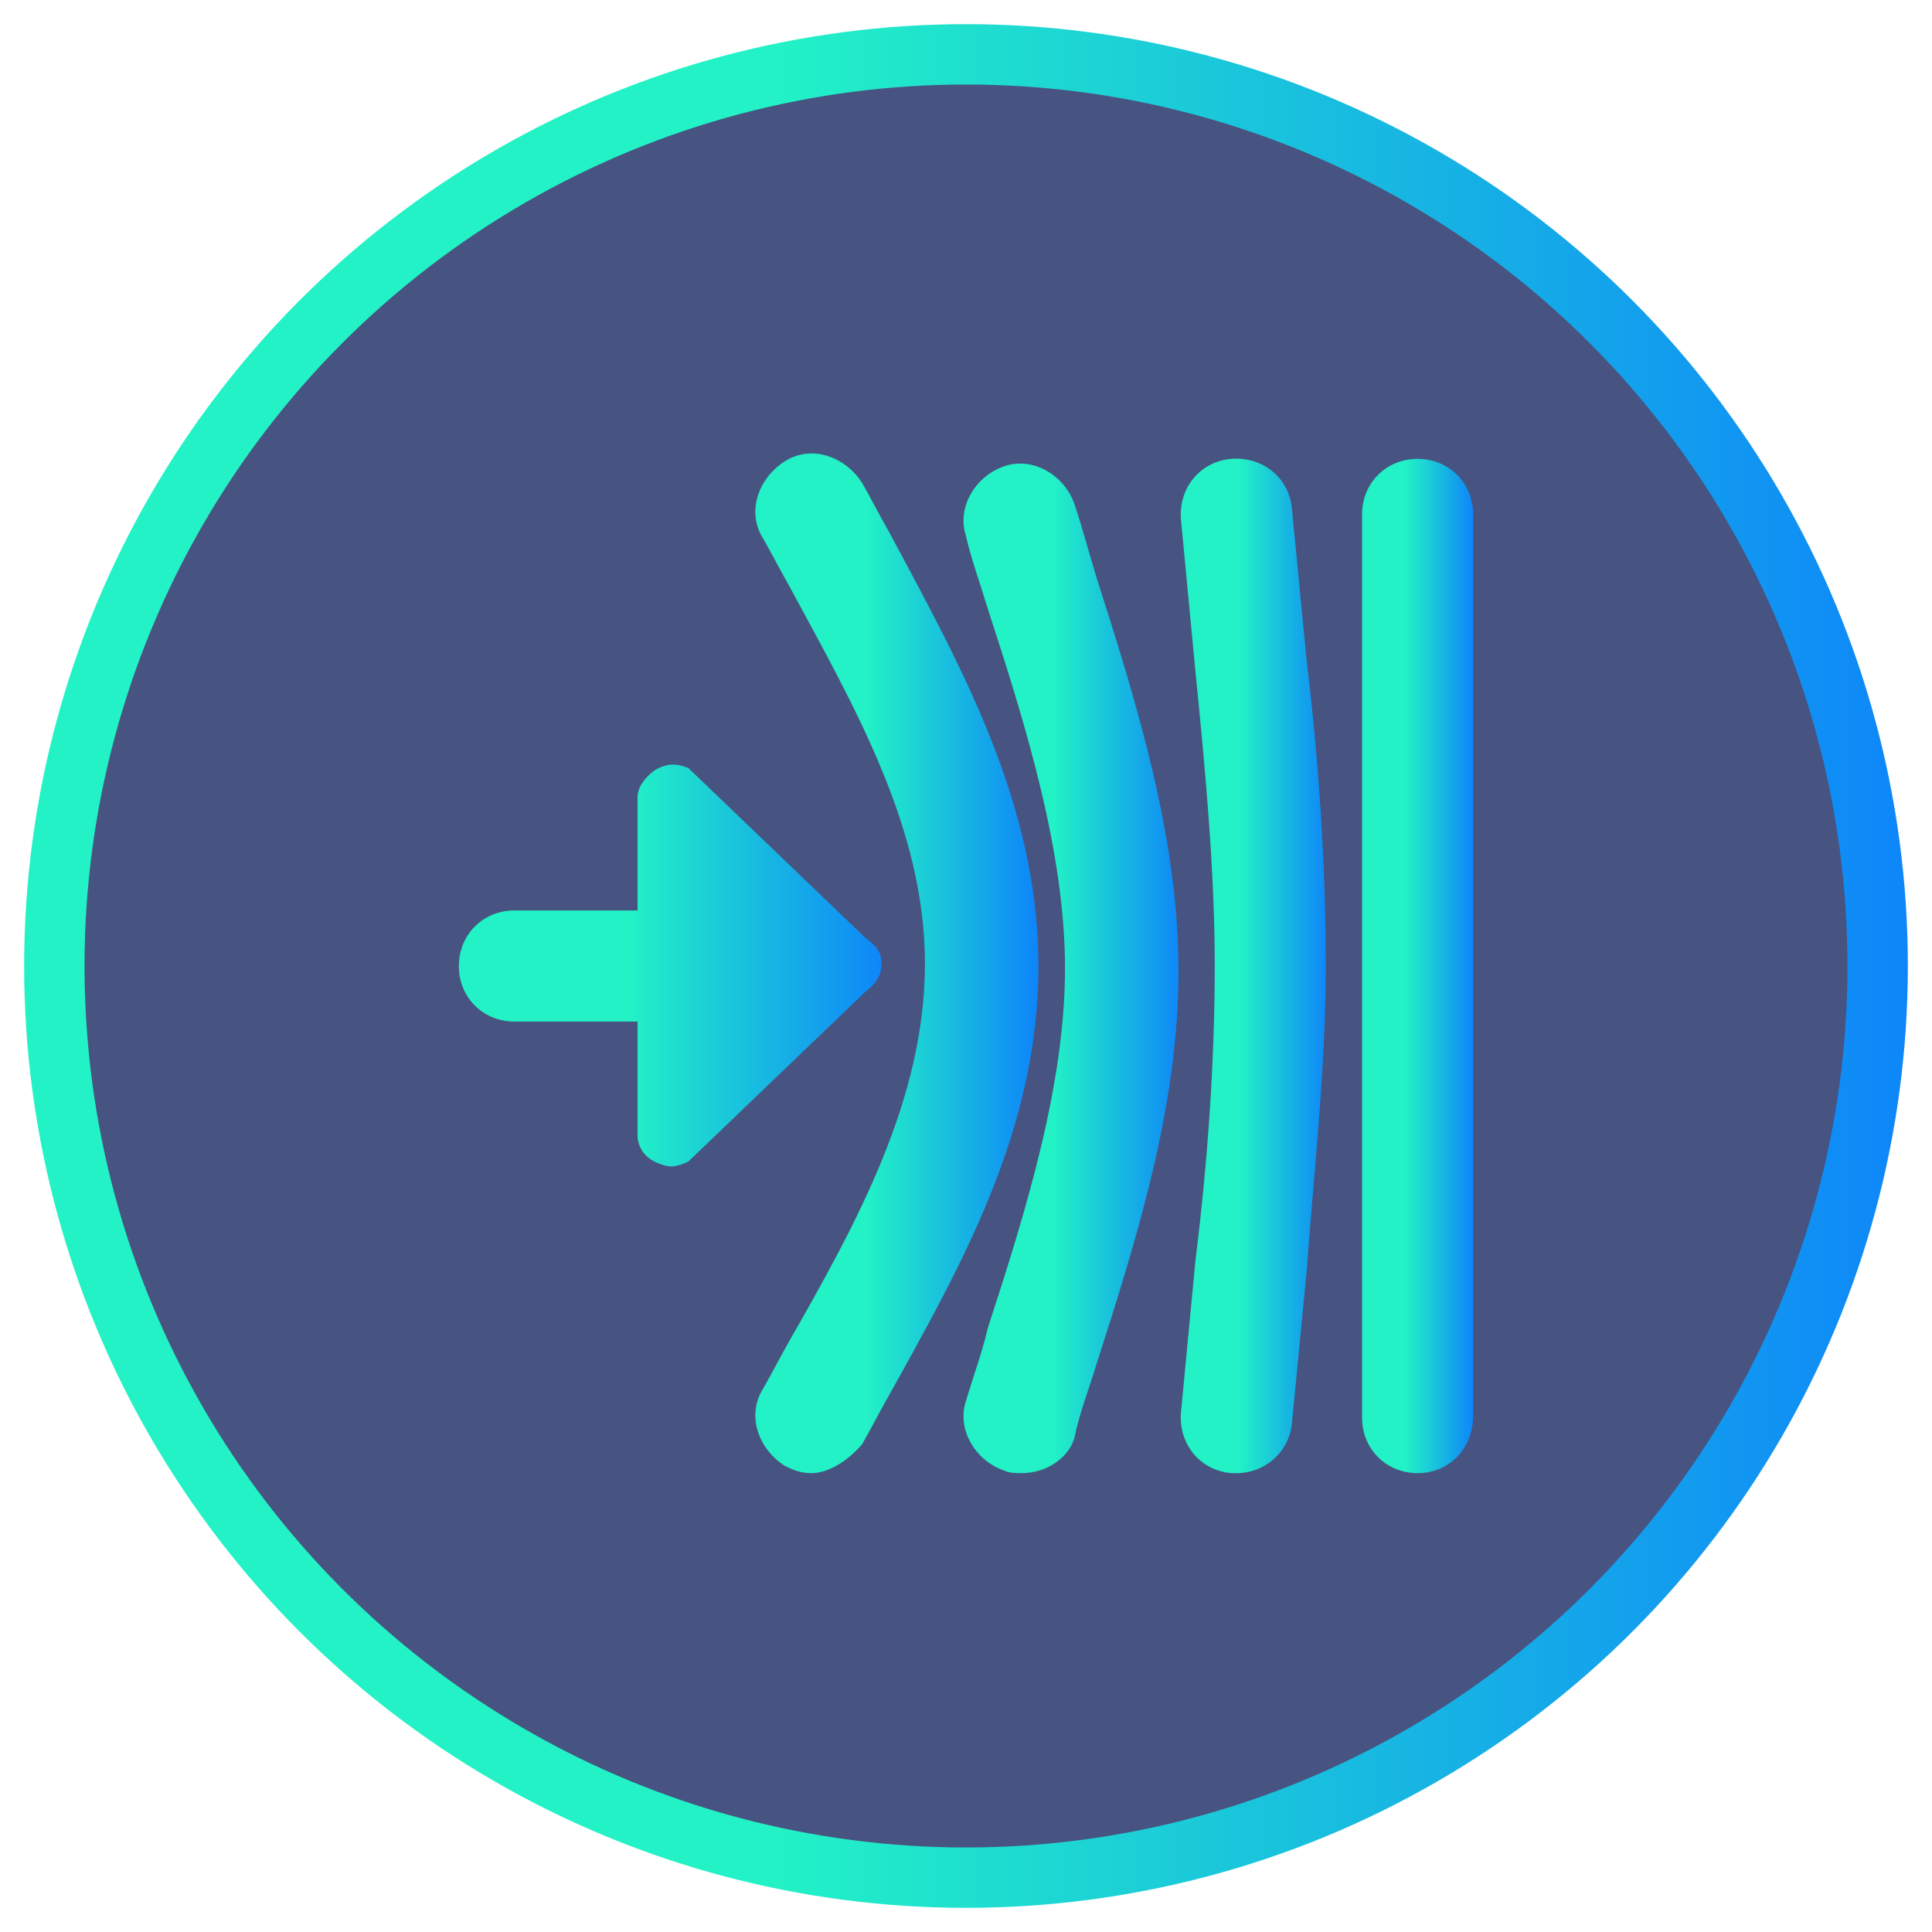
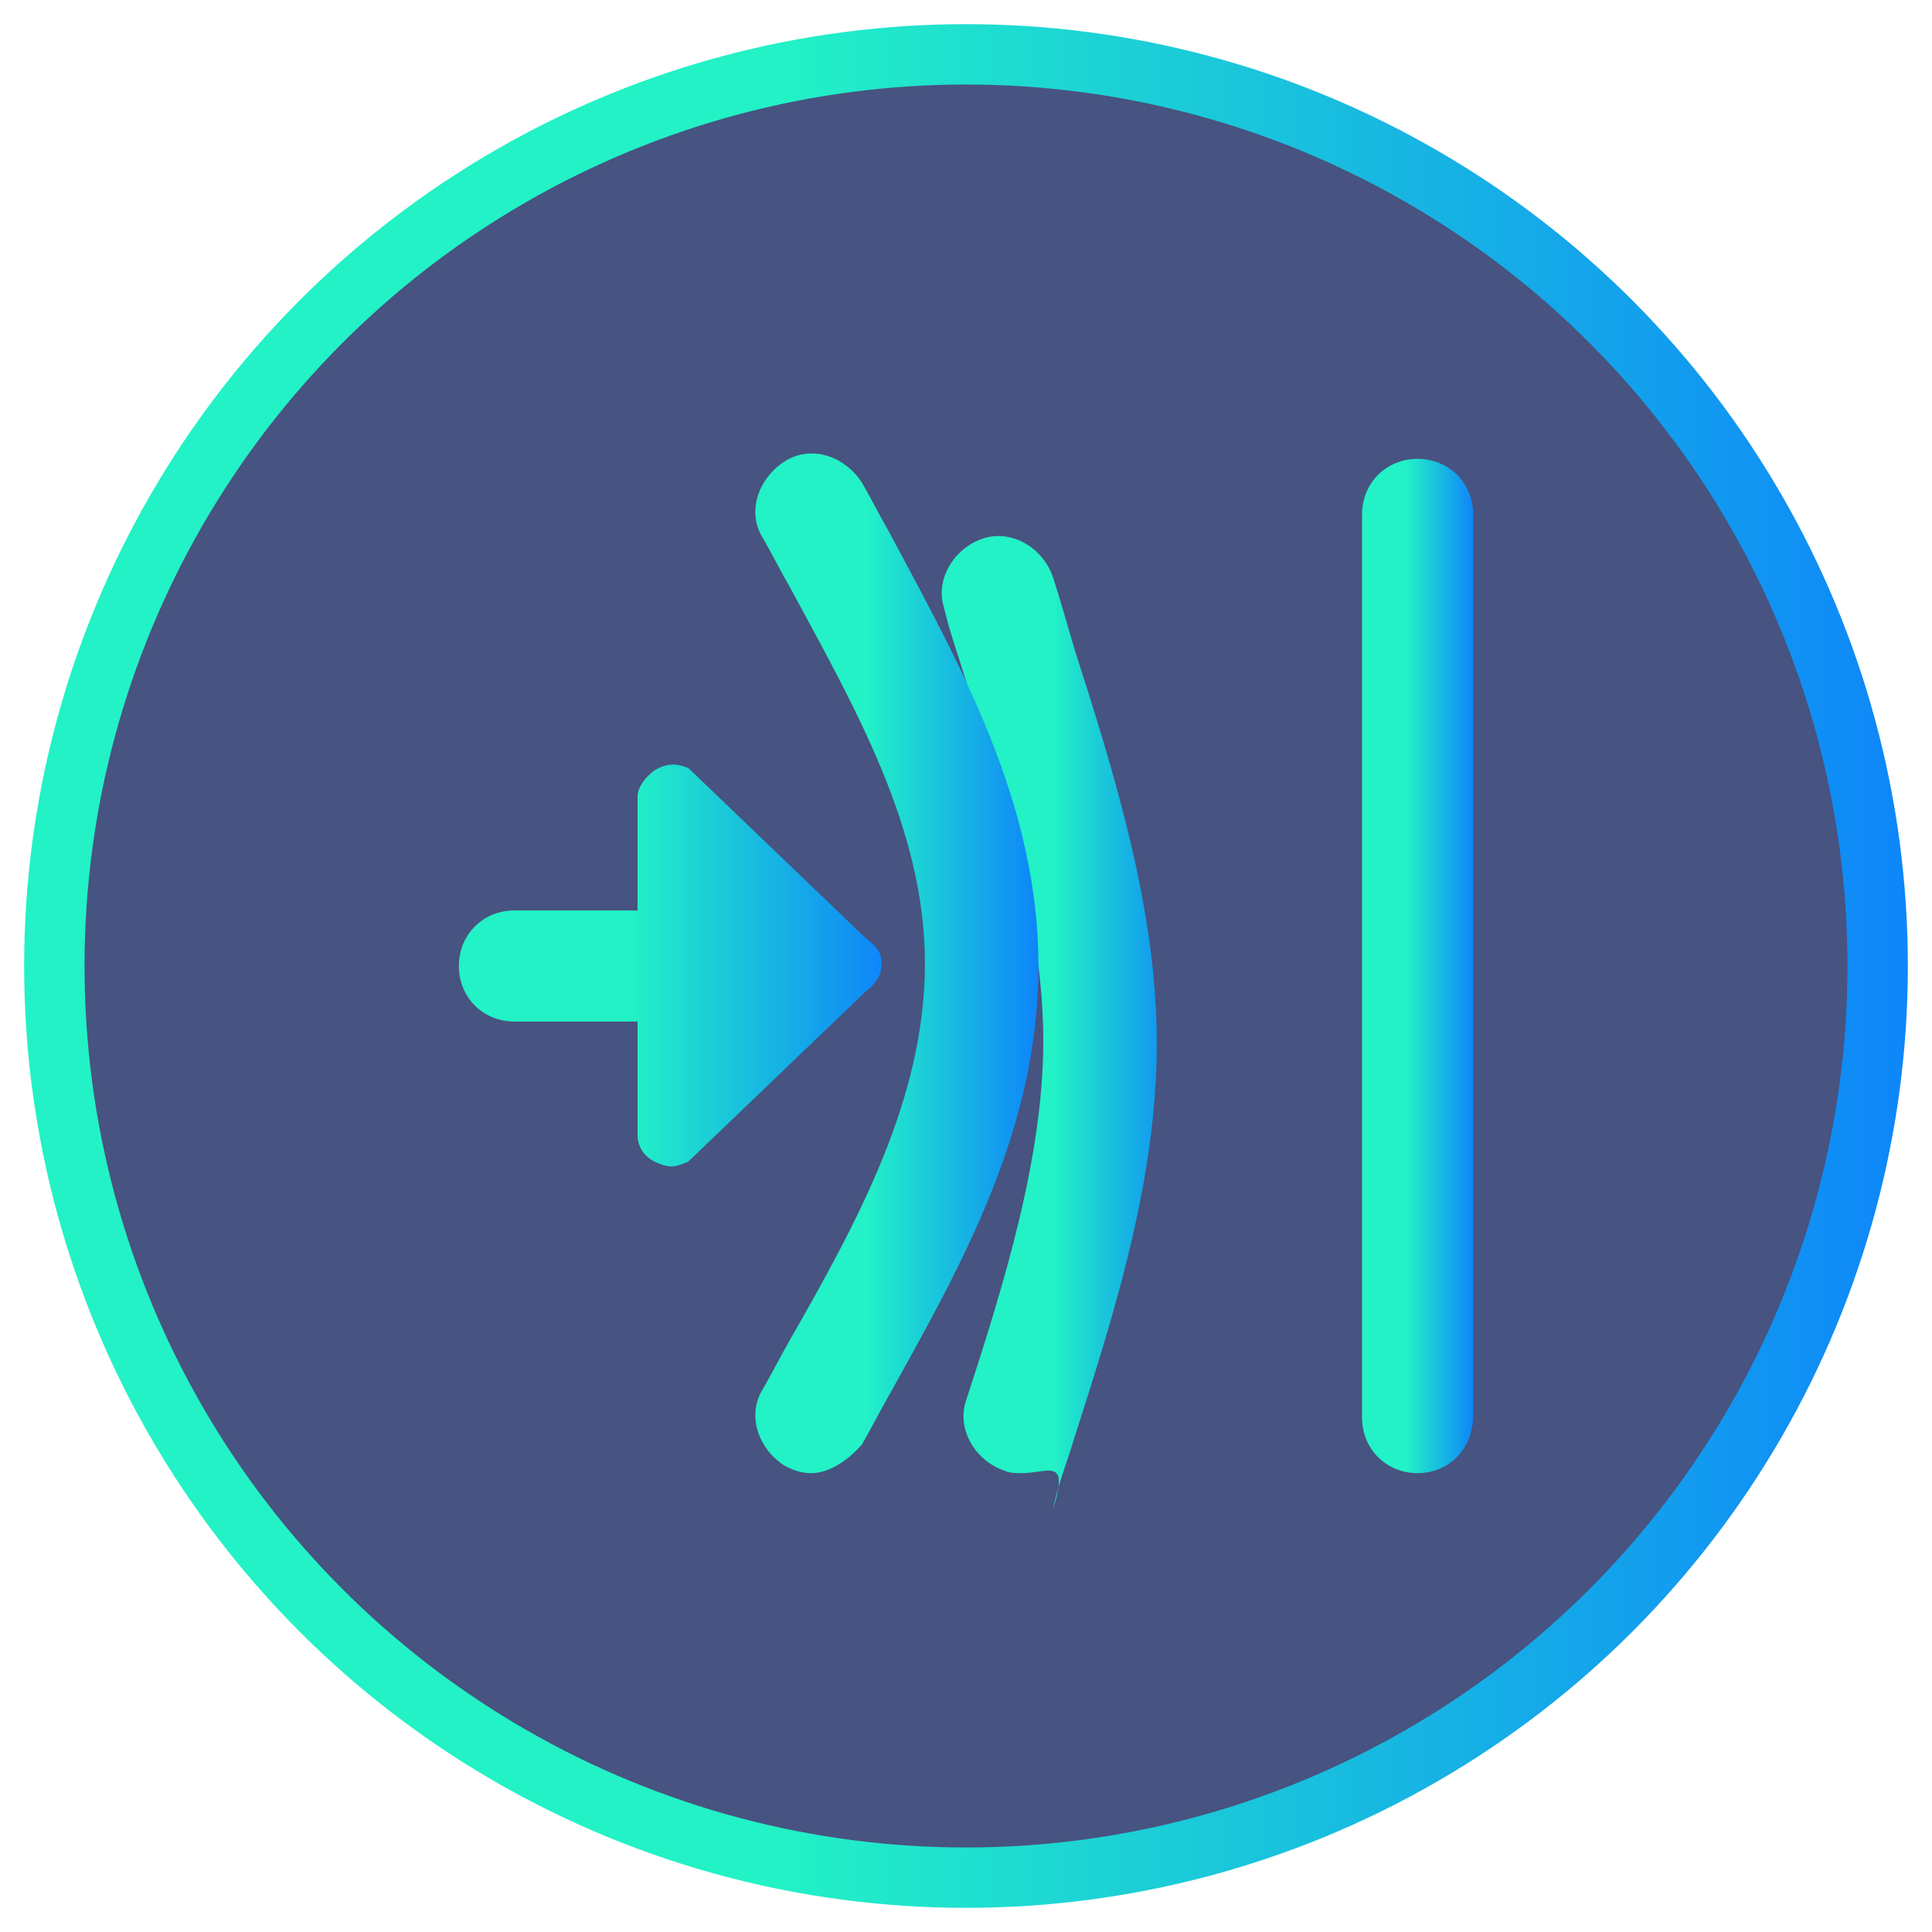
<svg xmlns="http://www.w3.org/2000/svg" version="1.1" id="Layer_1" x="0px" y="0px" viewBox="0 0 80 80" style="enable-background:new 0 0 80 80;" xml:space="preserve">
  <style type="text/css">
	.st0{fill:url(#SVGID_1_);}
	.st1{fill:#475380;}
	.st2{fill:url(#SVGID_00000112603792364559316610000004374087027673444233_);}
	.st3{fill:url(#SVGID_00000024723992097404486270000005606952246586081457_);}
	.st4{fill:url(#SVGID_00000106126489734854114320000012232580045650188185_);}
	.st5{fill:url(#SVGID_00000181779430101944441530000008023252818988767150_);}
	.st6{fill:url(#SVGID_00000156566511024319603450000016044967610303291322_);}
</style>
  <linearGradient id="SVGID_1_" gradientUnits="userSpaceOnUse" x1="1" y1="39.89" x2="79" y2="39.89" gradientTransform="matrix(1 0 0 -1 0 79.89)">
    <stop offset="0.4" style="stop-color:#22F2C6" />
    <stop offset="1" style="stop-color:#0E86F9" />
  </linearGradient>
  <circle class="st0" cx="40" cy="40" r="39" />
  <circle class="st1" cx="40" cy="40" r="36.5" />
  <g>
    <g>
      <linearGradient id="SVGID_00000182493841306740071650000000729980821189748355_" gradientUnits="userSpaceOnUse" x1="19" y1="39.909" x2="36.547" y2="39.909" gradientTransform="matrix(1 0 0 -1 0 79.89)">
        <stop offset="0.4" style="stop-color:#22F2C6" />
        <stop offset="1" style="stop-color:#0E86F9" />
      </linearGradient>
      <path style="fill:url(#SVGID_00000182493841306740071650000000729980821189748355_);" d="M35.8,38.8l-7.3-7    c-0.5-0.2-0.9-0.2-1.4,0.1c-0.4,0.3-0.7,0.7-0.7,1.1v4.7h-5.1c-1.3,0-2.3,1-2.3,2.3c0,1.3,1,2.3,2.3,2.3h5.1V47    c0,0.5,0.3,0.9,0.7,1.1c0.2,0.1,0.5,0.2,0.7,0.2c0.2,0,0.5-0.1,0.7-0.2l7.3-7c0.5-0.4,0.7-0.7,0.7-1.2S36.3,39.2,35.8,38.8" />
      <linearGradient id="SVGID_00000123439958959872492040000003080881875781718146_" gradientUnits="userSpaceOnUse" x1="48.887" y1="39.894" x2="54.96" y2="39.894" gradientTransform="matrix(1 0 0 -1 0 79.89)">
        <stop offset="0.4" style="stop-color:#22F2C6" />
        <stop offset="1" style="stop-color:#0E86F9" />
      </linearGradient>
-       <path style="fill:url(#SVGID_00000123439958959872492040000003080881875781718146_);" d="M51.2,61c-0.1,0-0.1,0-0.2,0    c-1.3-0.1-2.2-1.2-2.1-2.5c0.2-2.1,0.4-4.2,0.6-6.3c0.5-4,0.8-8.2,0.8-12.2s-0.4-8.2-0.8-12.2c-0.2-2.1-0.4-4.2-0.6-6.3    c-0.1-1.3,0.8-2.4,2.1-2.5c1.3-0.1,2.4,0.8,2.5,2.1c0.2,2.1,0.4,4.1,0.6,6.2c0.5,4.1,0.8,8.5,0.8,12.7s-0.5,8.6-0.8,12.7    c-0.2,2.1-0.4,4.1-0.6,6.2C53.4,60.1,52.4,61,51.2,61" />
      <linearGradient id="SVGID_00000123437583643582374020000008095831742829656737_" gradientUnits="userSpaceOnUse" x1="40.042" y1="39.799" x2="48.912" y2="39.799" gradientTransform="matrix(1 0 0 -1 0 79.89)">
        <stop offset="0.4" style="stop-color:#22F2C6" />
        <stop offset="1" style="stop-color:#0E86F9" />
      </linearGradient>
-       <path style="fill:url(#SVGID_00000123437583643582374020000008095831742829656737_);" d="M42.3,61c-0.2,0-0.5,0-0.7-0.1    c-1.2-0.4-2-1.7-1.6-2.9c0.3-1,0.7-2.1,0.9-3c1.6-4.9,3.2-10.1,3.2-14.9s-1.6-10-3.2-14.9c-0.3-1-0.7-2.1-0.9-3    c-0.4-1.2,0.4-2.5,1.6-2.9s2.5,0.4,2.9,1.6c0.3,0.9,0.6,2,0.9,3c1.7,5.3,3.4,10.8,3.4,16.3c0,5.6-1.7,11-3.4,16.3    c-0.3,1-0.7,2-0.9,3C44.3,60.3,43.4,61,42.3,61" />
+       <path style="fill:url(#SVGID_00000123437583643582374020000008095831742829656737_);" d="M42.3,61c-0.2,0-0.5,0-0.7-0.1    c-1.2-0.4-2-1.7-1.6-2.9c1.6-4.9,3.2-10.1,3.2-14.9s-1.6-10-3.2-14.9c-0.3-1-0.7-2.1-0.9-3    c-0.4-1.2,0.4-2.5,1.6-2.9s2.5,0.4,2.9,1.6c0.3,0.9,0.6,2,0.9,3c1.7,5.3,3.4,10.8,3.4,16.3c0,5.6-1.7,11-3.4,16.3    c-0.3,1-0.7,2-0.9,3C44.3,60.3,43.4,61,42.3,61" />
      <linearGradient id="SVGID_00000041291299655425120930000005941718914351685019_" gradientUnits="userSpaceOnUse" x1="31.208" y1="39.9" x2="42.875" y2="39.9" gradientTransform="matrix(1 0 0 -1 0 79.89)">
        <stop offset="0.4" style="stop-color:#22F2C6" />
        <stop offset="1" style="stop-color:#0E86F9" />
      </linearGradient>
      <path style="fill:url(#SVGID_00000041291299655425120930000005941718914351685019_);" d="M33.6,61c-0.4,0-0.7-0.1-1.1-0.3    c-1.1-0.7-1.6-2.1-0.9-3.2c0.4-0.7,0.7-1.3,1.1-2c2.8-4.9,5.6-10,5.6-15.6s-2.9-10.6-5.6-15.6c-0.4-0.7-0.7-1.3-1.1-2    c-0.7-1.1-0.2-2.5,0.9-3.2c1.1-0.7,2.5-0.2,3.2,0.9c0.4,0.7,0.7,1.3,1.1,2C39.8,27.6,43,33.3,43,40c0,6.8-3.2,12.4-6.2,17.8    c-0.4,0.7-0.7,1.3-1.1,2C35.1,60.5,34.3,61,33.6,61" />
      <linearGradient id="SVGID_00000057124995816566725070000012113128448959292320_" gradientUnits="userSpaceOnUse" x1="56.333" y1="39.891" x2="61" y2="39.891" gradientTransform="matrix(1 0 0 -1 0 79.89)">
        <stop offset="0.4" style="stop-color:#22F2C6" />
        <stop offset="1" style="stop-color:#0E86F9" />
      </linearGradient>
      <path style="fill:url(#SVGID_00000057124995816566725070000012113128448959292320_);" d="M58.7,61c-1.3,0-2.3-1-2.3-2.3V21.3    c0-1.3,1-2.3,2.3-2.3c1.3,0,2.3,1,2.3,2.3v37.3C61,60,60,61,58.7,61" />
    </g>
  </g>
</svg>